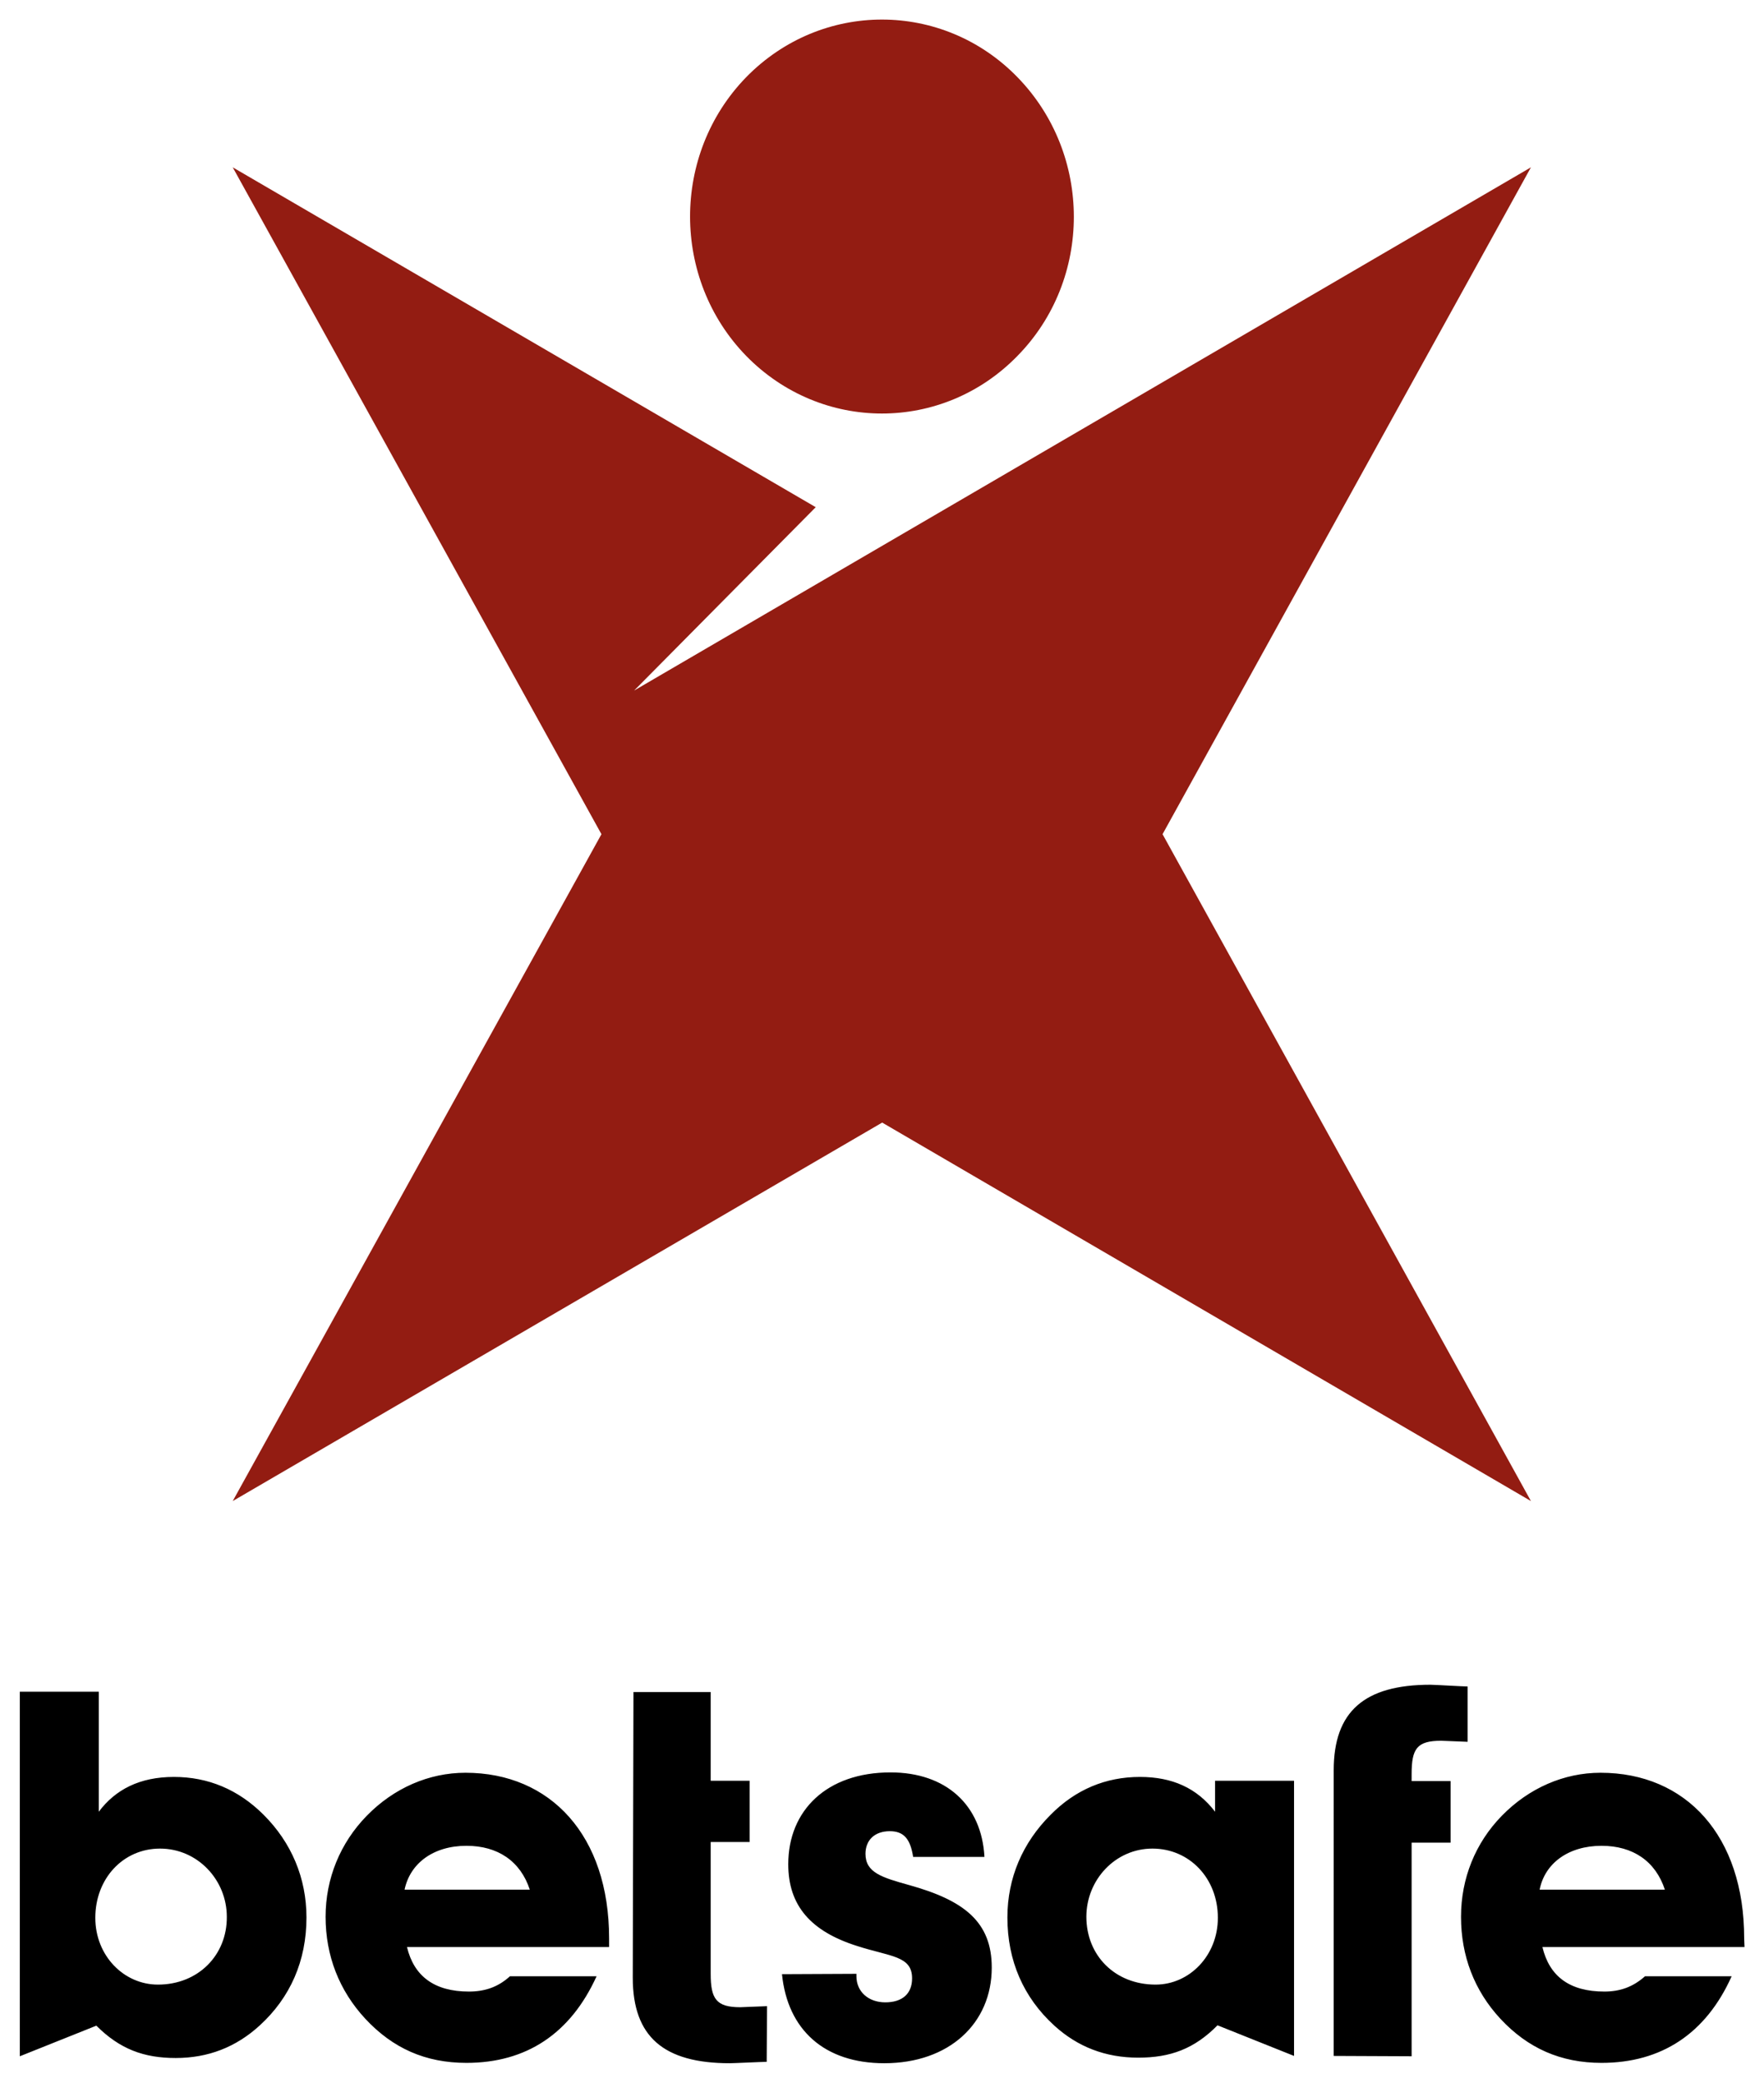
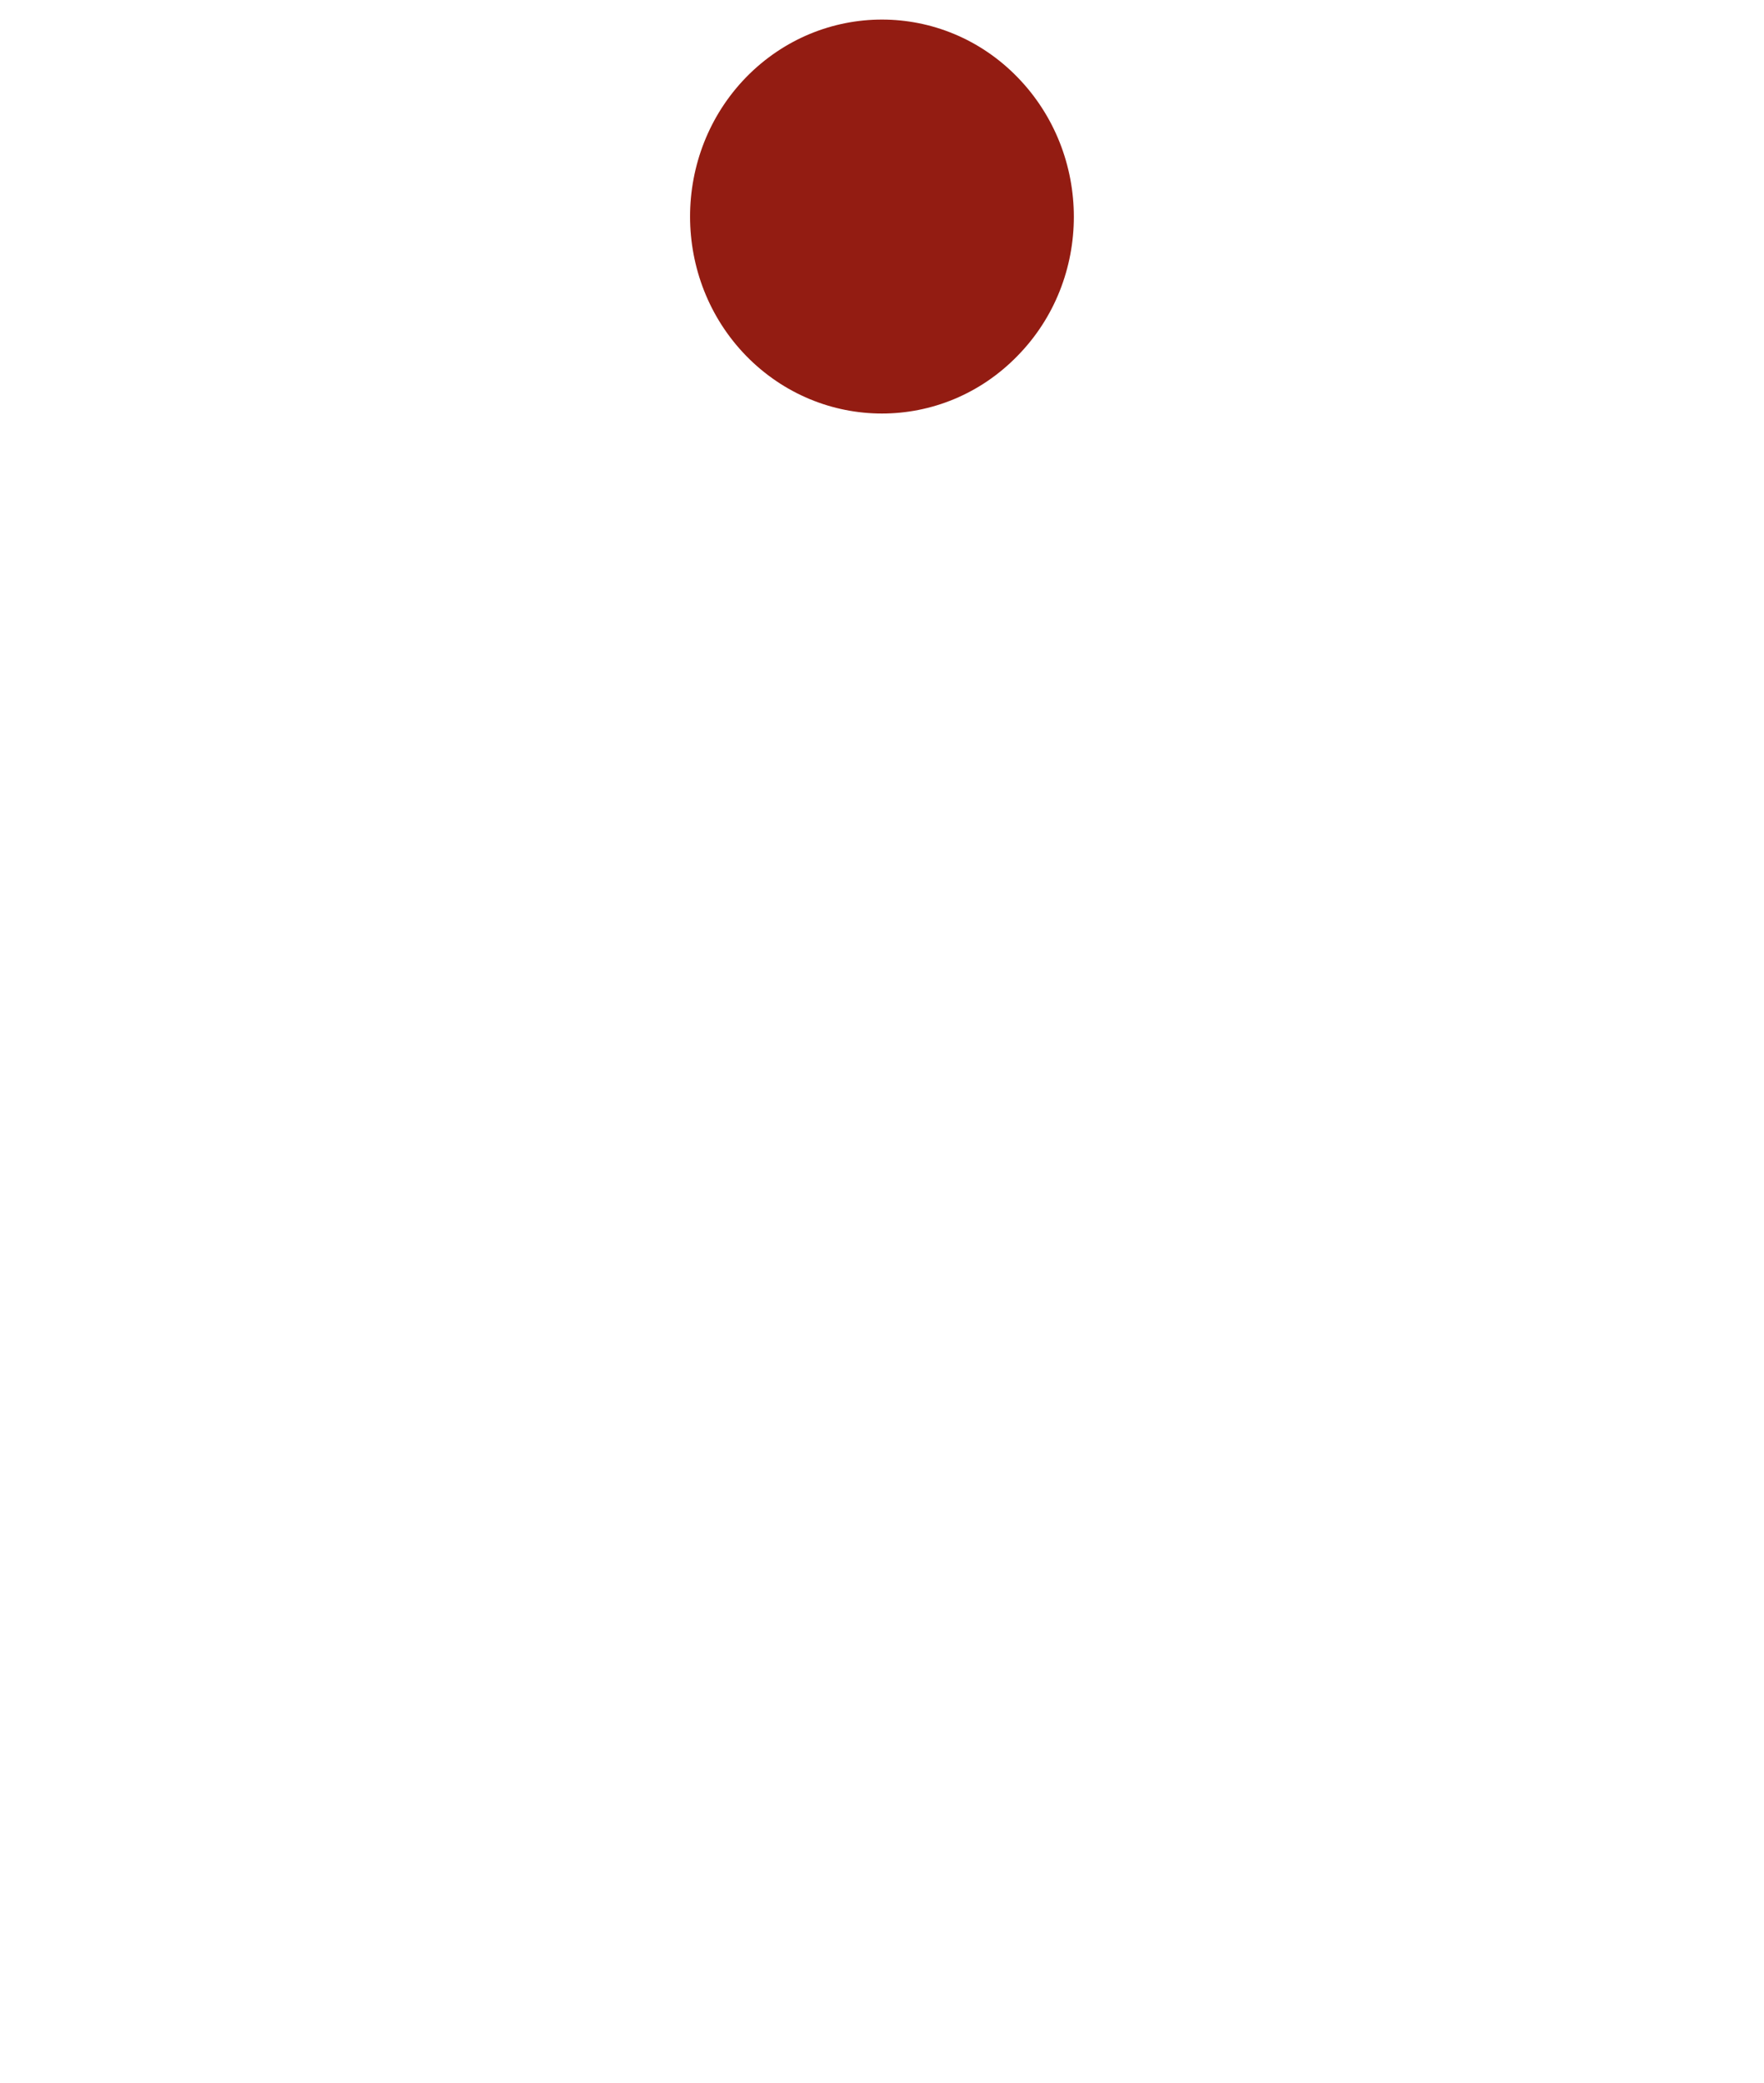
<svg xmlns="http://www.w3.org/2000/svg" id="Lag_1" viewBox="0 0 507.1 598.8">
  <style>.st0{fill:#931C12;}</style>
  <path d="M292.5 22.2c-21.5-22.1-56.4-22.1-78 0-21.5 22.1-21.5 58 0 80.1 21.6 22.1 56.5 22.1 78 0 21.6-22 21.6-57.9 0-80.1z" class="st0" />
-   <path d="M440.1 48.1L182.3 198.5l52.2-52.7L66.9 48.1l106 191.7-106 191.7 186.7-108.8 186.5 108.8-105.9-191.7L440.1 48.1" class="st0" />
-   <path d="M50 510.8c-9.8 0-16.8 3.6-21.6 10v-34.5H5.7v104.8l22-8.8c6.7 6.7 13.6 9.3 22.8 9.3 9.3 0 17.3-3.1 24.1-9.3 8.9-8.1 13.5-18.7 13.5-31.1 0-11.3-4.3-21.5-12.3-29.5-7.3-7.3-16-10.9-25.8-10.9zm-4.6 59.7c-9.8 0-18-8.3-18-19.2 0-11.3 8-19.9 18.6-19.9 10.8 0 19.2 9 19.2 19.6.1 11-8.2 19.5-19.8 19.5zm88.4-60.9c-10.5 0-20.6 4.4-28.4 12.4-7.6 7.8-11.8 18-11.8 29 0 11.2 3.9 21.2 11.4 29.3 7.9 8.5 17.3 12.7 29.1 12.7 17.2 0 29.9-8.4 37.4-24.9h-24.9c-3.4 3.1-7.2 4.4-11.8 4.4-9.9 0-15.8-4.4-17.8-12.8h58.1v-2.5c0-29.5-16.8-47.6-41.3-47.6zm-17.5 33.6c1.6-7.6 8.3-12.6 17.8-12.6 9 0 15.5 4.4 18.2 12.6h-36zm108.5 24.3c1.6 16 12.2 25.6 29.4 25.6 18.7 0 30.9-11.5 30.9-27.5 0-13.1-7.9-19.3-23.7-23.7-7.9-2.2-12.6-3.6-12.6-9 0-3.8 2.5-6.5 7-6.5 4 0 5.9 2.2 6.7 7.4H283c-.8-15-11.1-24.3-27-24.3-18.3 0-29.4 10.9-29.4 26.4 0 11.9 6.5 19.3 19.8 23.5 9.6 3.1 15.8 2.8 15.8 9.3 0 4.5-2.9 6.9-7.7 6.9-4.9 0-8.3-3.1-8.3-7.5v-.7l-21.4.1zm102.4 24c9.2 0 16.1-2.5 22.8-9.3l22 8.8v-79.1h-22.7v8.9c-5.2-6.8-12.3-10-21.6-10-9.8 0-18.5 3.6-25.7 10.9-8 8-12.4 18.1-12.4 29.5 0 12.4 4.6 23 13.5 31.1 6.7 6.1 14.7 9.2 24.1 9.2zm4.1-60.1c10.6 0 18.8 8.5 18.8 19.9 0 10.9-8.2 19.2-17.9 19.2-11.7 0-19.9-8.4-19.9-19.5 0-10.6 8.3-19.6 19-19.6zm74.5 59.7v-61.4H417V512h-11.2v-2c0-7.3 1.5-9.6 8.5-9.6l7.6.3v-15.9c-1.3 0-9.5-.5-10.7-.5-19 0-27.8 7.7-27.8 24.6V591l22.4.1zm-185.3-14.4l-7.7.3c-6.9 0-8.5-2.4-8.5-9.6v-37.9h11.2v-17.6h-11.2v-25.5h-22.2l-.2 82.1c0 17 8.9 24.6 27.9 24.6 1.1 0 9.4-.4 10.6-.4l.1-16zm280.9-19.5c0-29.5-16.7-47.6-41.3-47.6-10.5 0-20.6 4.4-28.4 12.4-7.6 7.8-11.7 18-11.7 29 0 11.2 3.8 21.2 11.3 29.3 7.9 8.5 17.4 12.7 29.1 12.7 17.2 0 30-8.4 37.4-24.9h-24.9c-3.5 3.1-7.2 4.4-11.7 4.4-10 0-15.8-4.4-17.8-12.8h58.1l-.1-2.5zm-58.8-14c1.5-7.6 8.3-12.6 17.8-12.6 9 0 15.5 4.4 18.2 12.6h-36z" />
</svg>